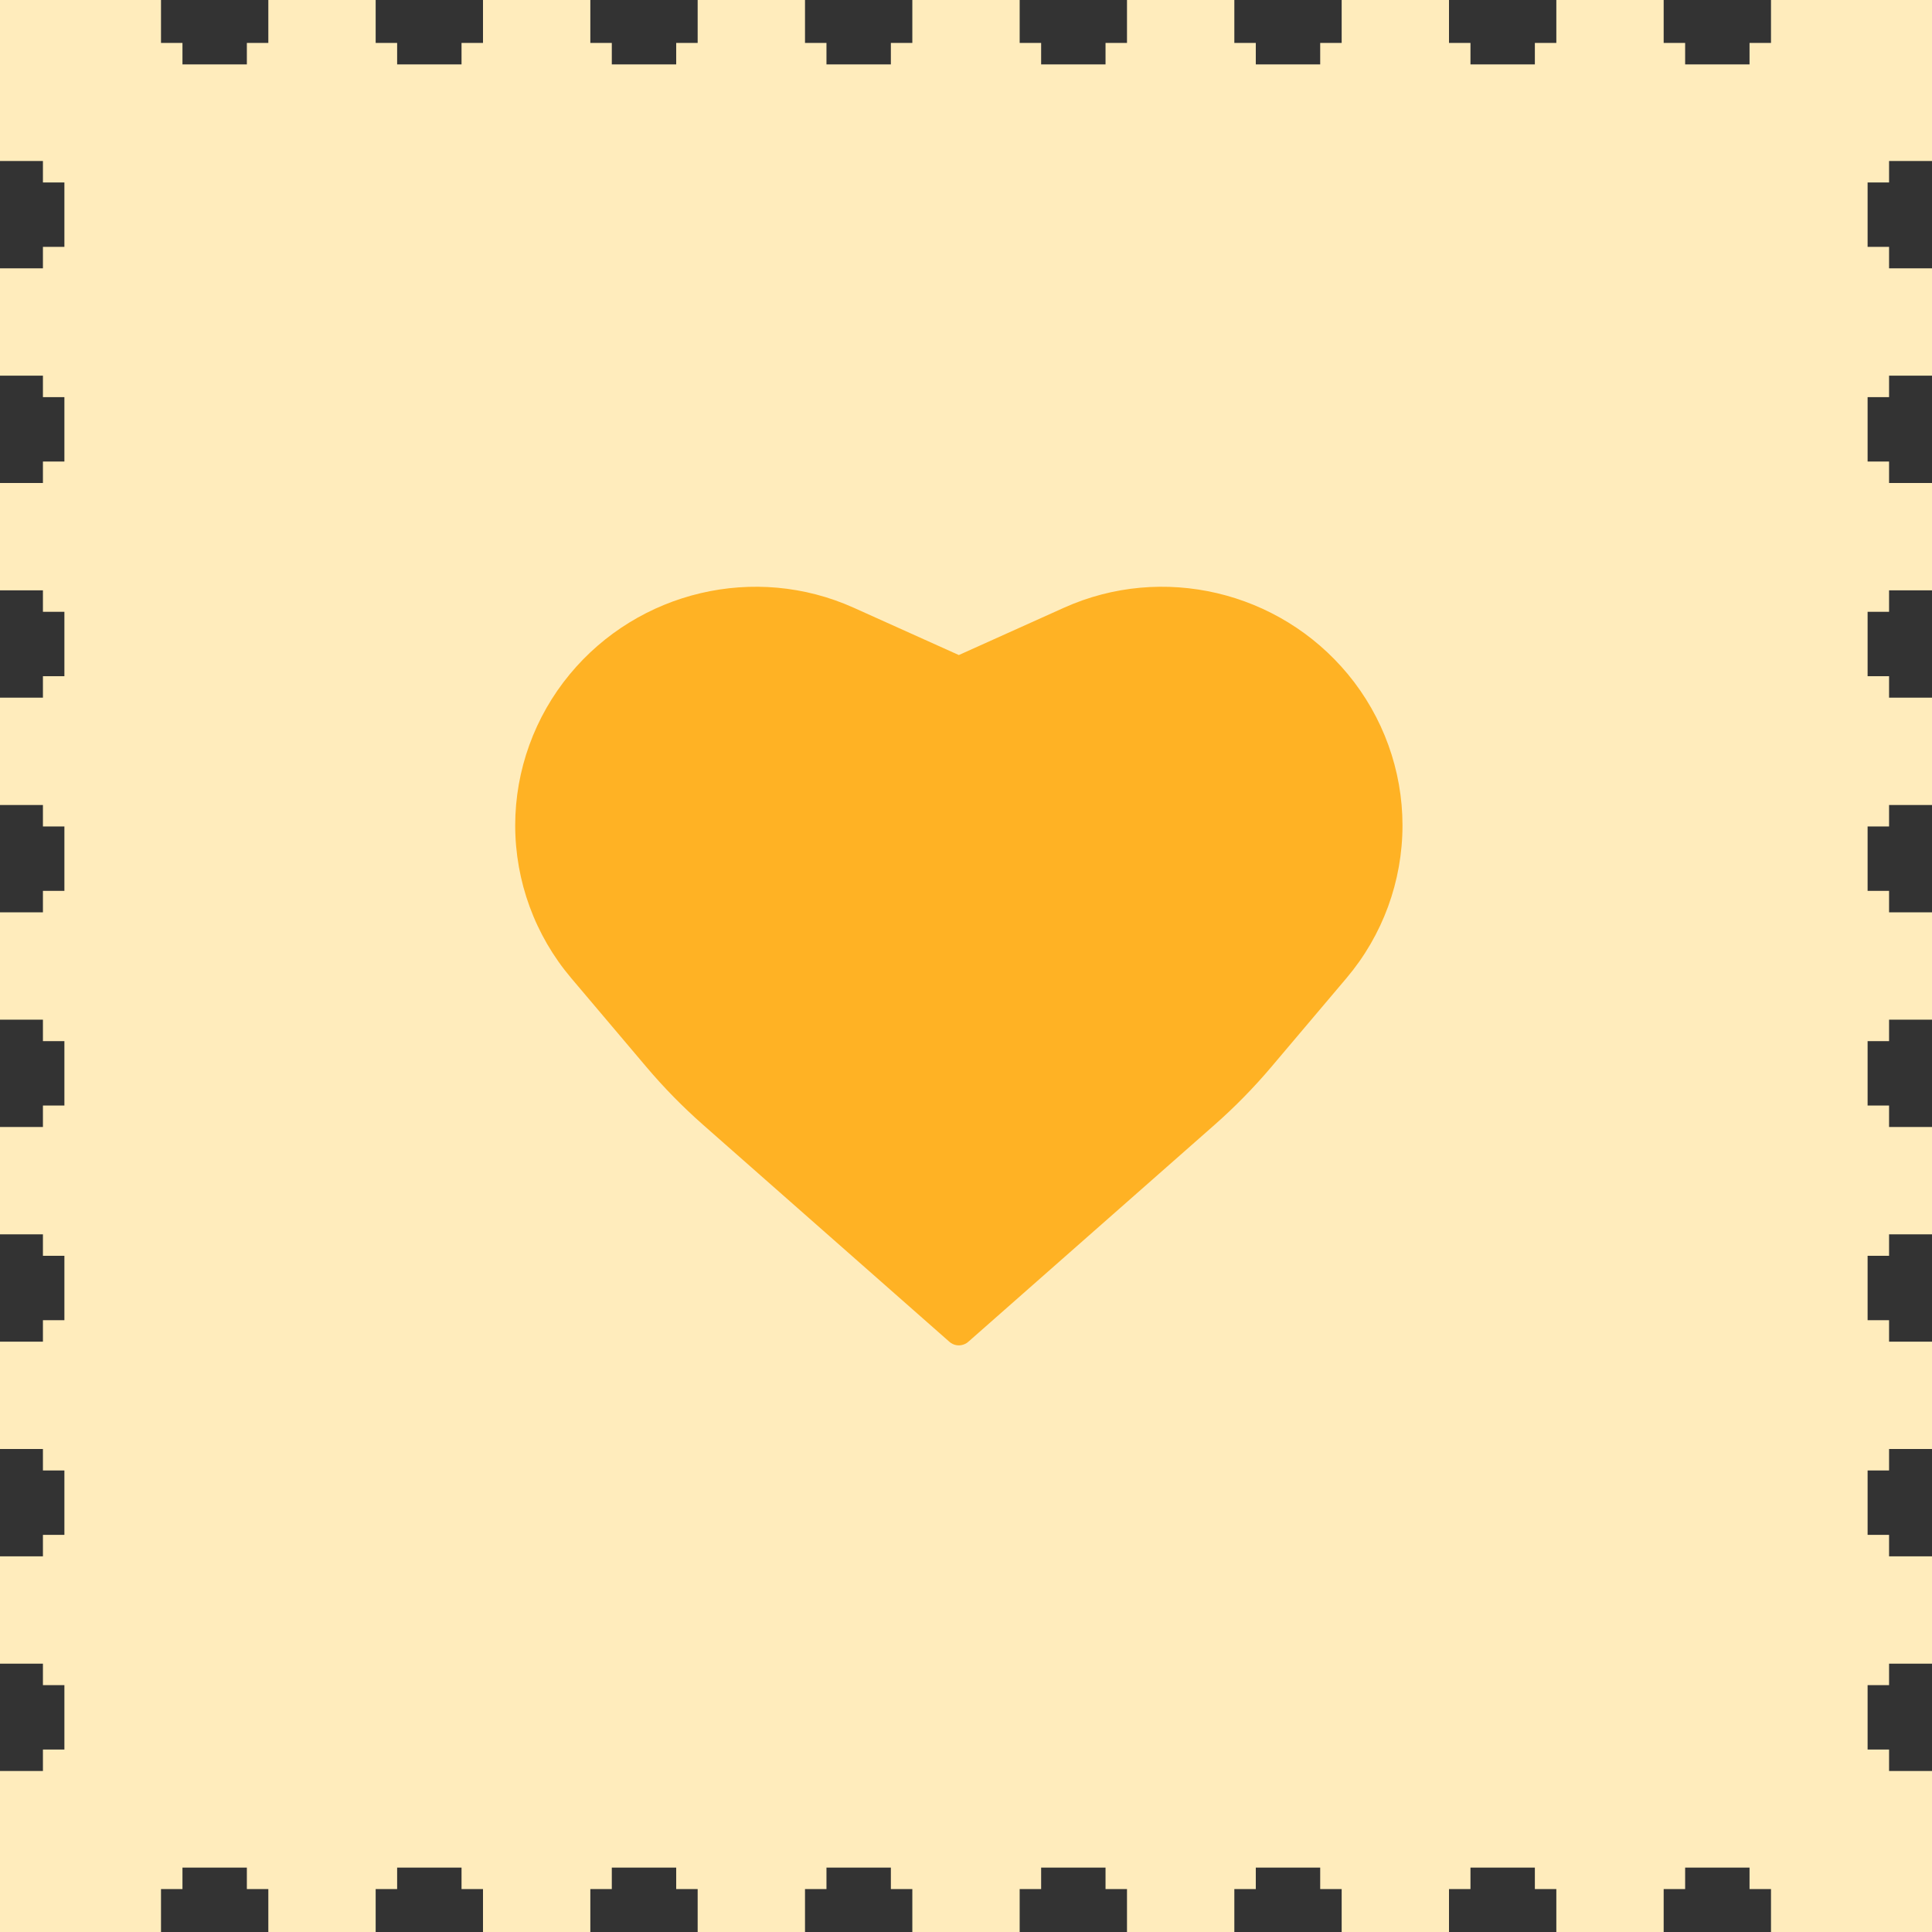
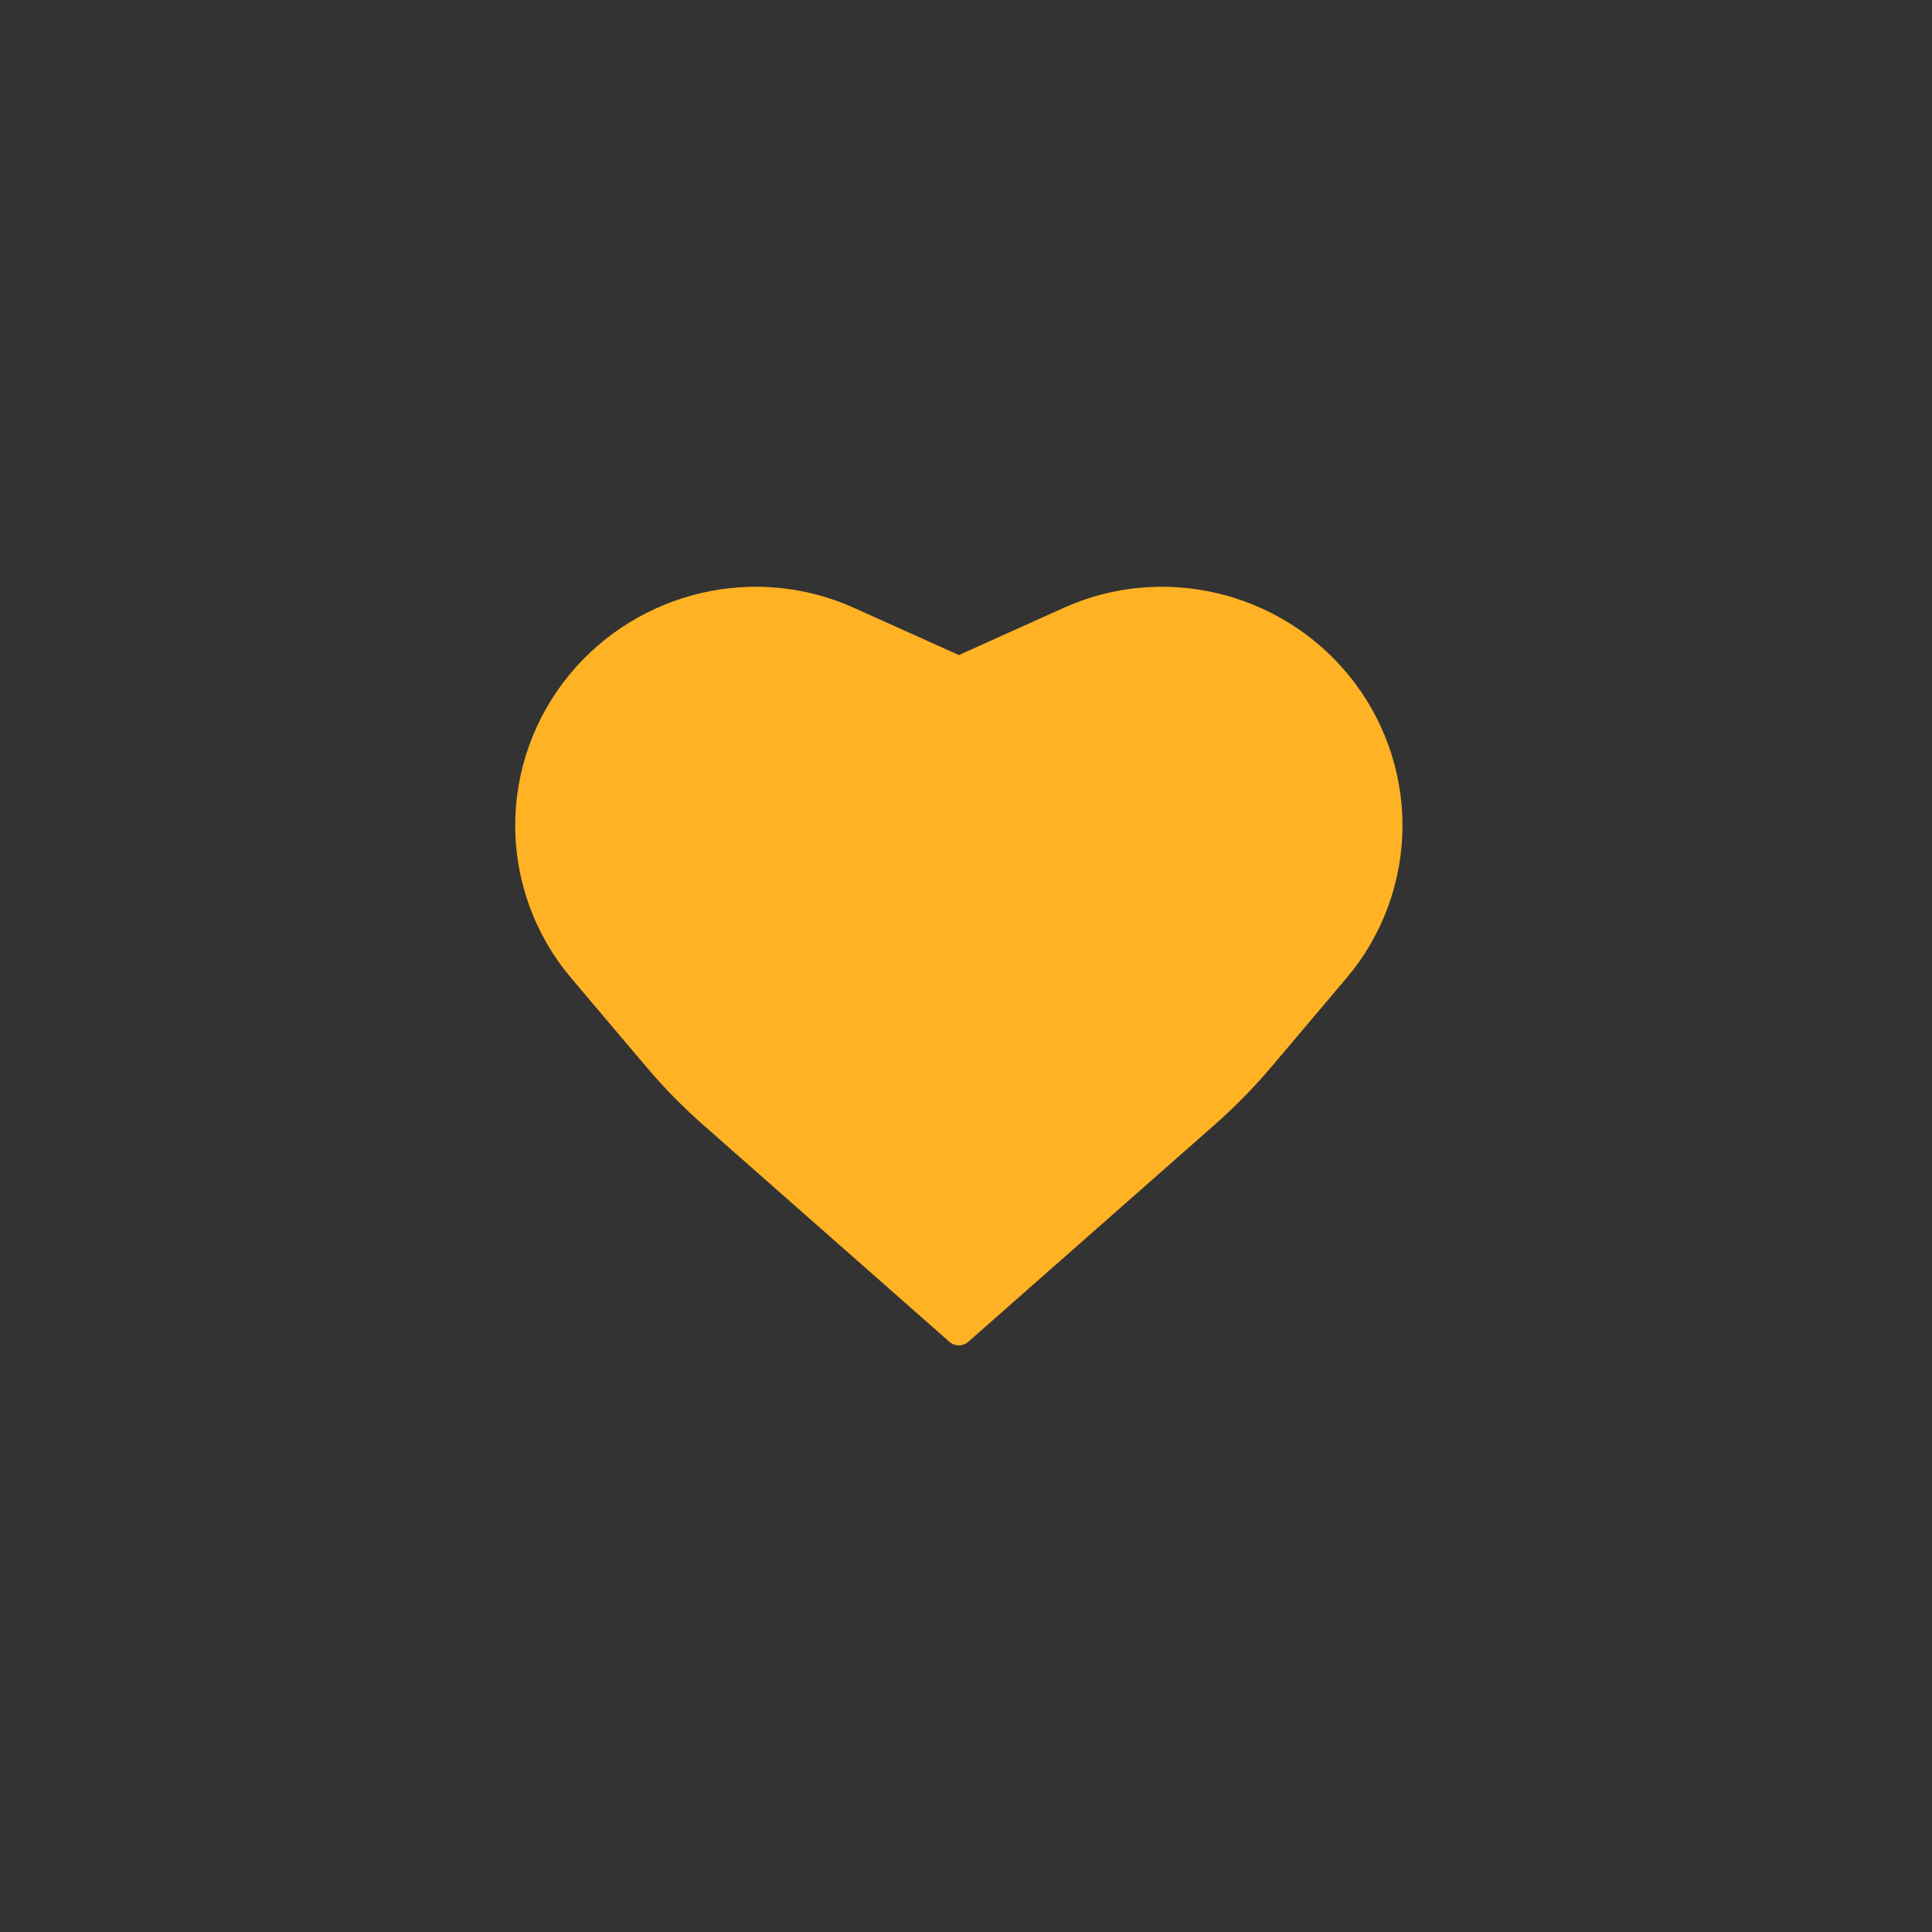
<svg xmlns="http://www.w3.org/2000/svg" width="135" height="135" viewBox="0 0 135 135" fill="none">
  <rect x="0" y="0" width="135" height="135" fill="#333333" stroke="none" />
-   <path d="M11.25 0H0V11.25H3V12.75H4.5V17.25H3V18.75H0V26.25H3V27.75H4.5V32.25H3V33.75H0V41.25H3V42.75H4.5V47.25H3V48.75H0V56.25H3V57.75H4.5V62.25H3V63.75H0V71.25H3V72.75H4.5V77.25H3V78.75H0V86.25H3V87.75H4.5V92.25H3V93.75H0V101.25H3V102.75H4.5V107.25H3V108.75H0V116.25H3V117.75H4.5V122.25H3V123.75H0V135H11.25V132H12.75V130.5H17.25V132H18.75V135H26.25V132H27.75V130.5H32.25V132H33.75V135H41.25V132H42.75V130.5H47.25V132H48.75V135H56.25V132H57.75V130.5H62.25V132H63.75V135H71.25V132H72.75V130.5H77.25V132H78.75V135H86.25V132H87.75V130.5H92.25V132H93.75V135H101.25V132H102.75V130.5H107.25V132H108.75V135H116.25V132H117.75V130.5H122.25V132H123.75V135H135V123.75H132V122.25H130.5V117.75H132V116.25H135V108.75H132V107.25H130.5V102.75H132V101.25H135V93.75H132V92.25H130.5V87.75H132V86.25H135V78.75H132V77.25H130.5V72.75H132V71.25H135V63.75H132V62.25H130.5V57.75H132V56.25H135V48.75H132V47.25H130.5V42.75H132V41.25H135V33.75H132V32.25H130.5V27.75H132V26.25H135V18.75H132V17.25H130.5V12.75H132V11.25H135V0H123.75V3H122.25V4.5H117.75V3H116.25V0H108.75V3H107.25V4.5H102.75V3H101.25V0H93.75V3H92.25V4.5H87.75V3H86.25V0H78.75V3H77.25V4.5H72.75V3H71.25V0H63.75V3H62.25V4.5H57.75V3H56.25V0H48.75V3H47.25V4.5H42.75V3H41.25V0H33.75V3H32.25V4.5H27.75V3H26.25V0H18.75V3H17.25V4.5H12.75V3H11.25V0Z" fill="#FFECBC" />
  <path d="M66.298 93.722L49.131 78.599C47.712 77.349 46.387 75.997 45.166 74.554L39.909 68.341C37.385 65.358 36 61.578 36 57.671C36 53.825 37.36 50.078 39.811 47.116C44.625 41.3 52.771 39.368 59.656 42.467L67 45.772L74.344 42.467C81.229 39.368 89.375 41.3 94.189 47.116C96.64 50.078 98 53.825 98 57.671C98 61.578 96.615 65.358 94.091 68.341L88.834 74.554C87.613 75.997 86.288 77.349 84.869 78.599L67.702 93.722C67.661 93.762 67.616 93.799 67.569 93.831C67.244 94.053 66.794 94.085 66.431 93.831C66.399 93.809 66.369 93.785 66.339 93.758L66.298 93.722Z" fill="#FFB224" />
-   <path d="M66.298 93.722C66.339 93.762 66.384 93.799 66.431 93.831Z" fill="#FFB224" />
</svg>